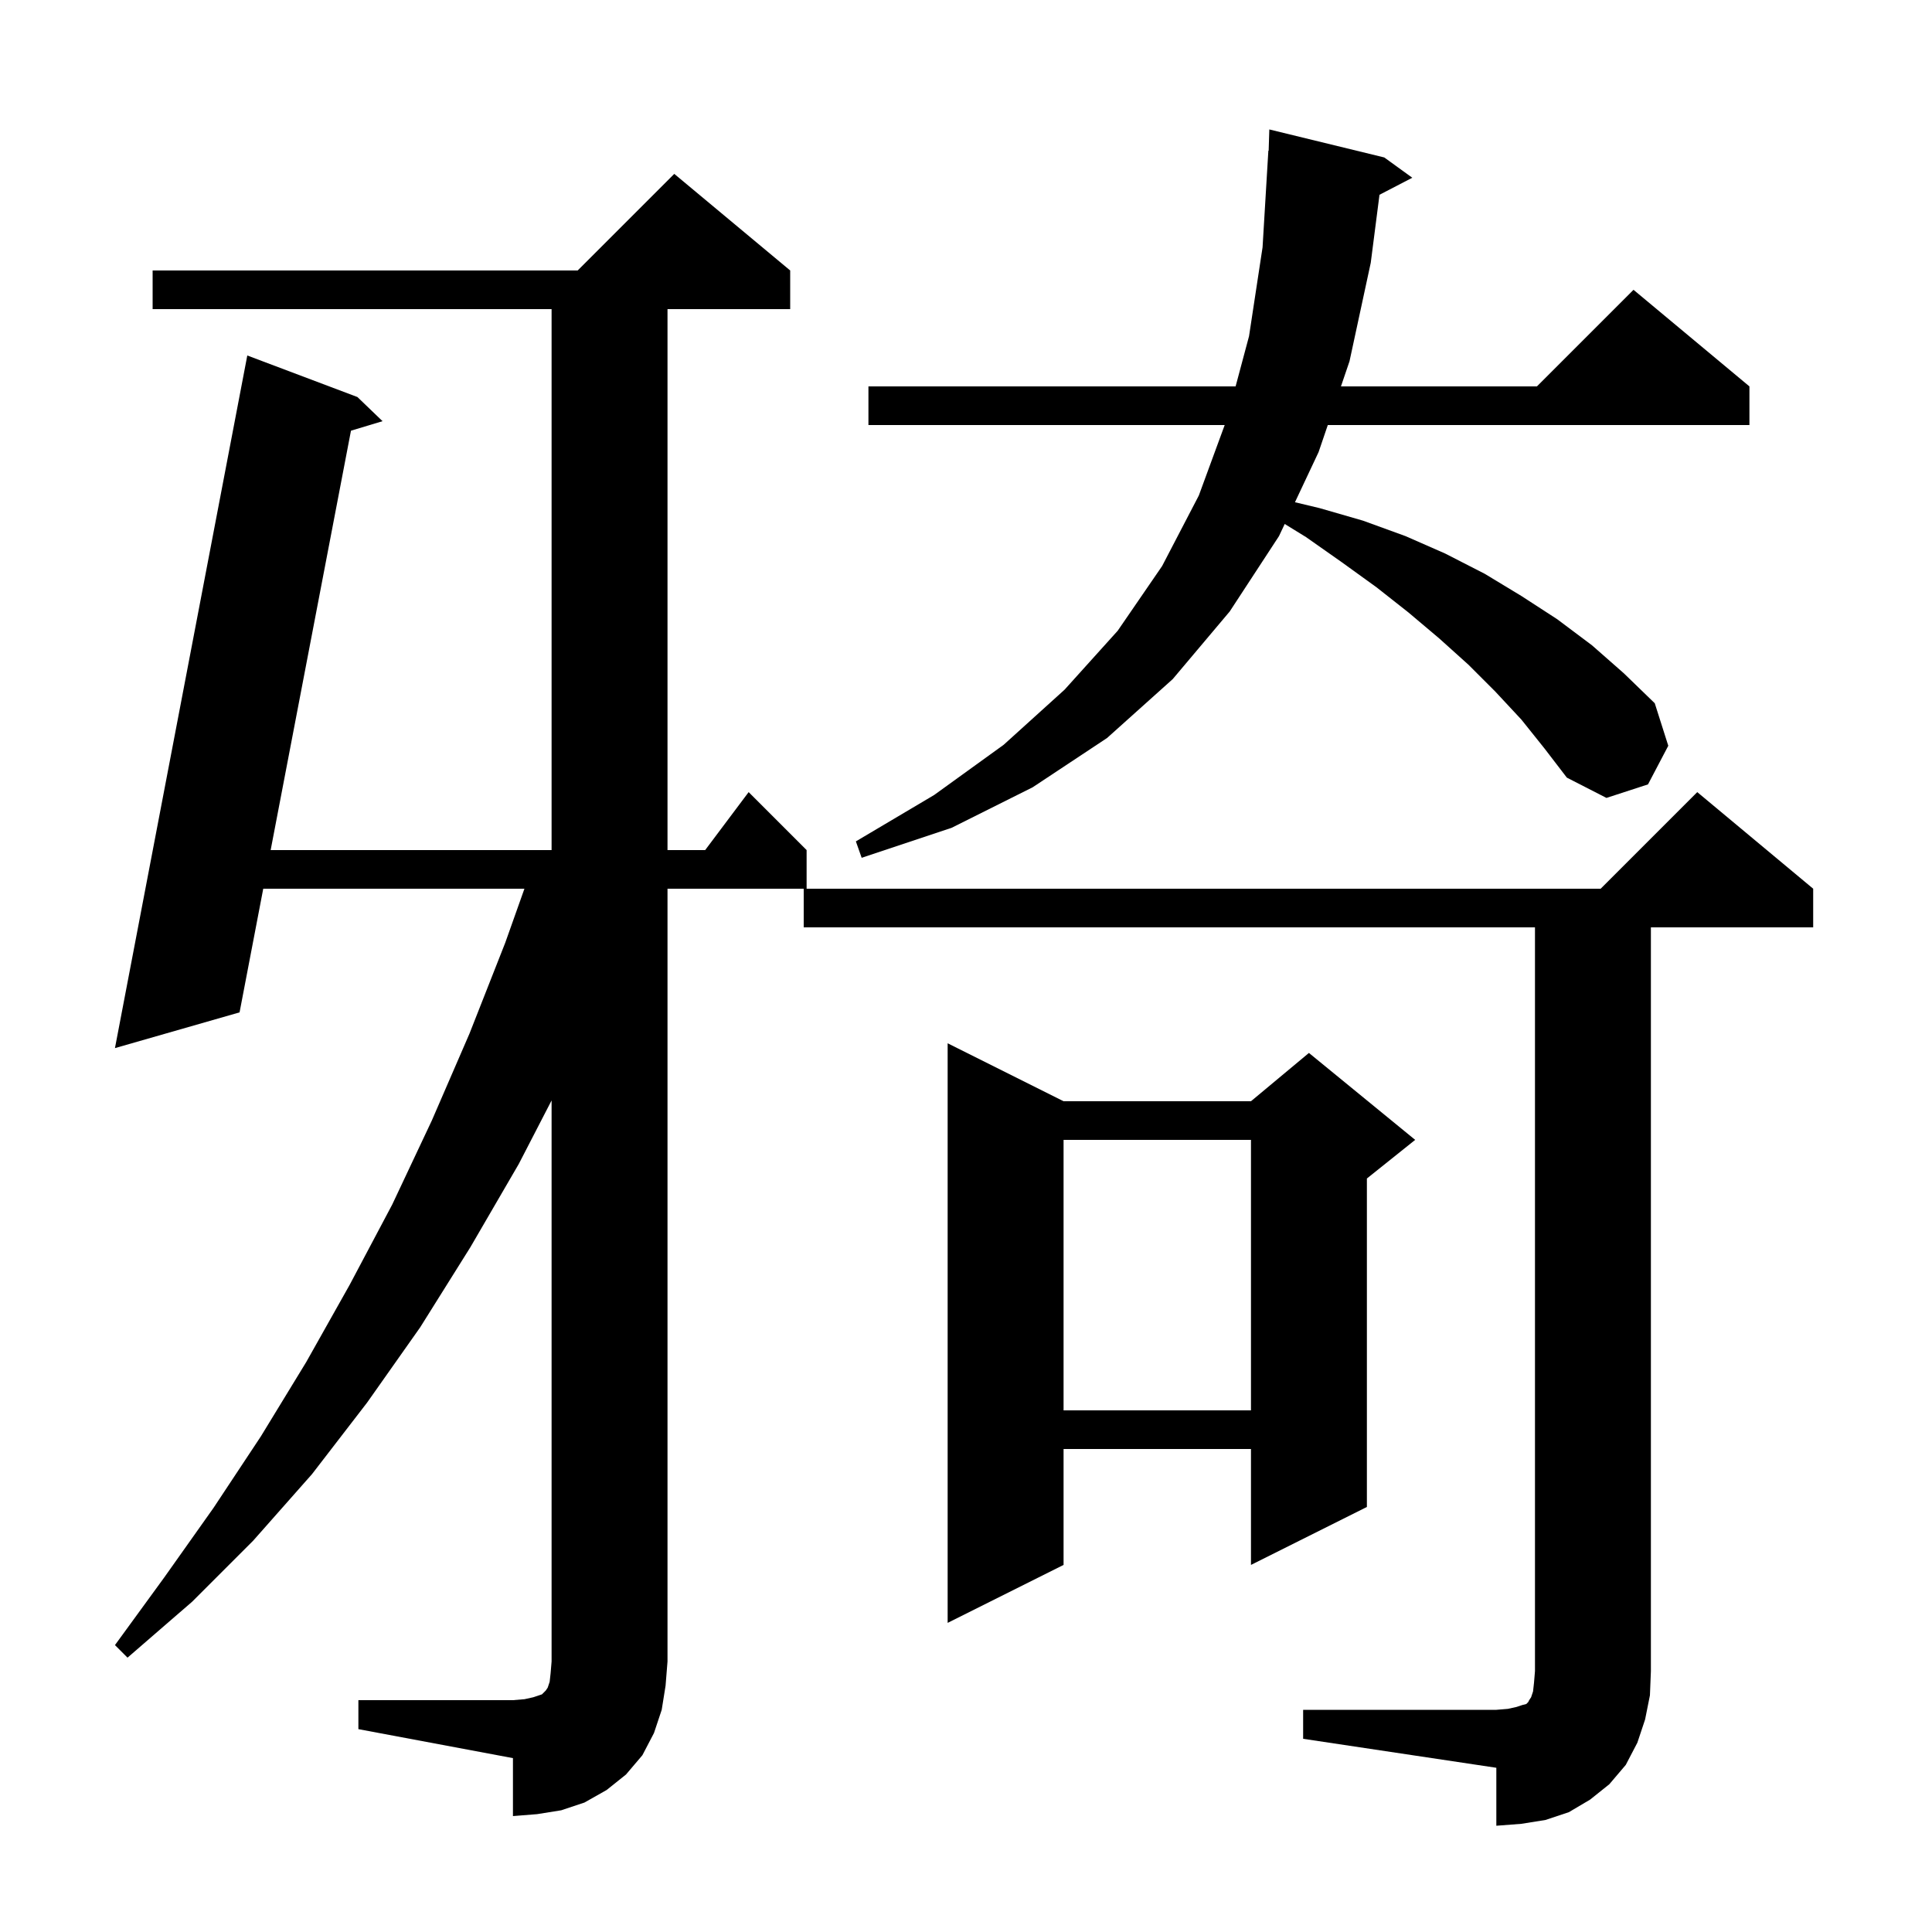
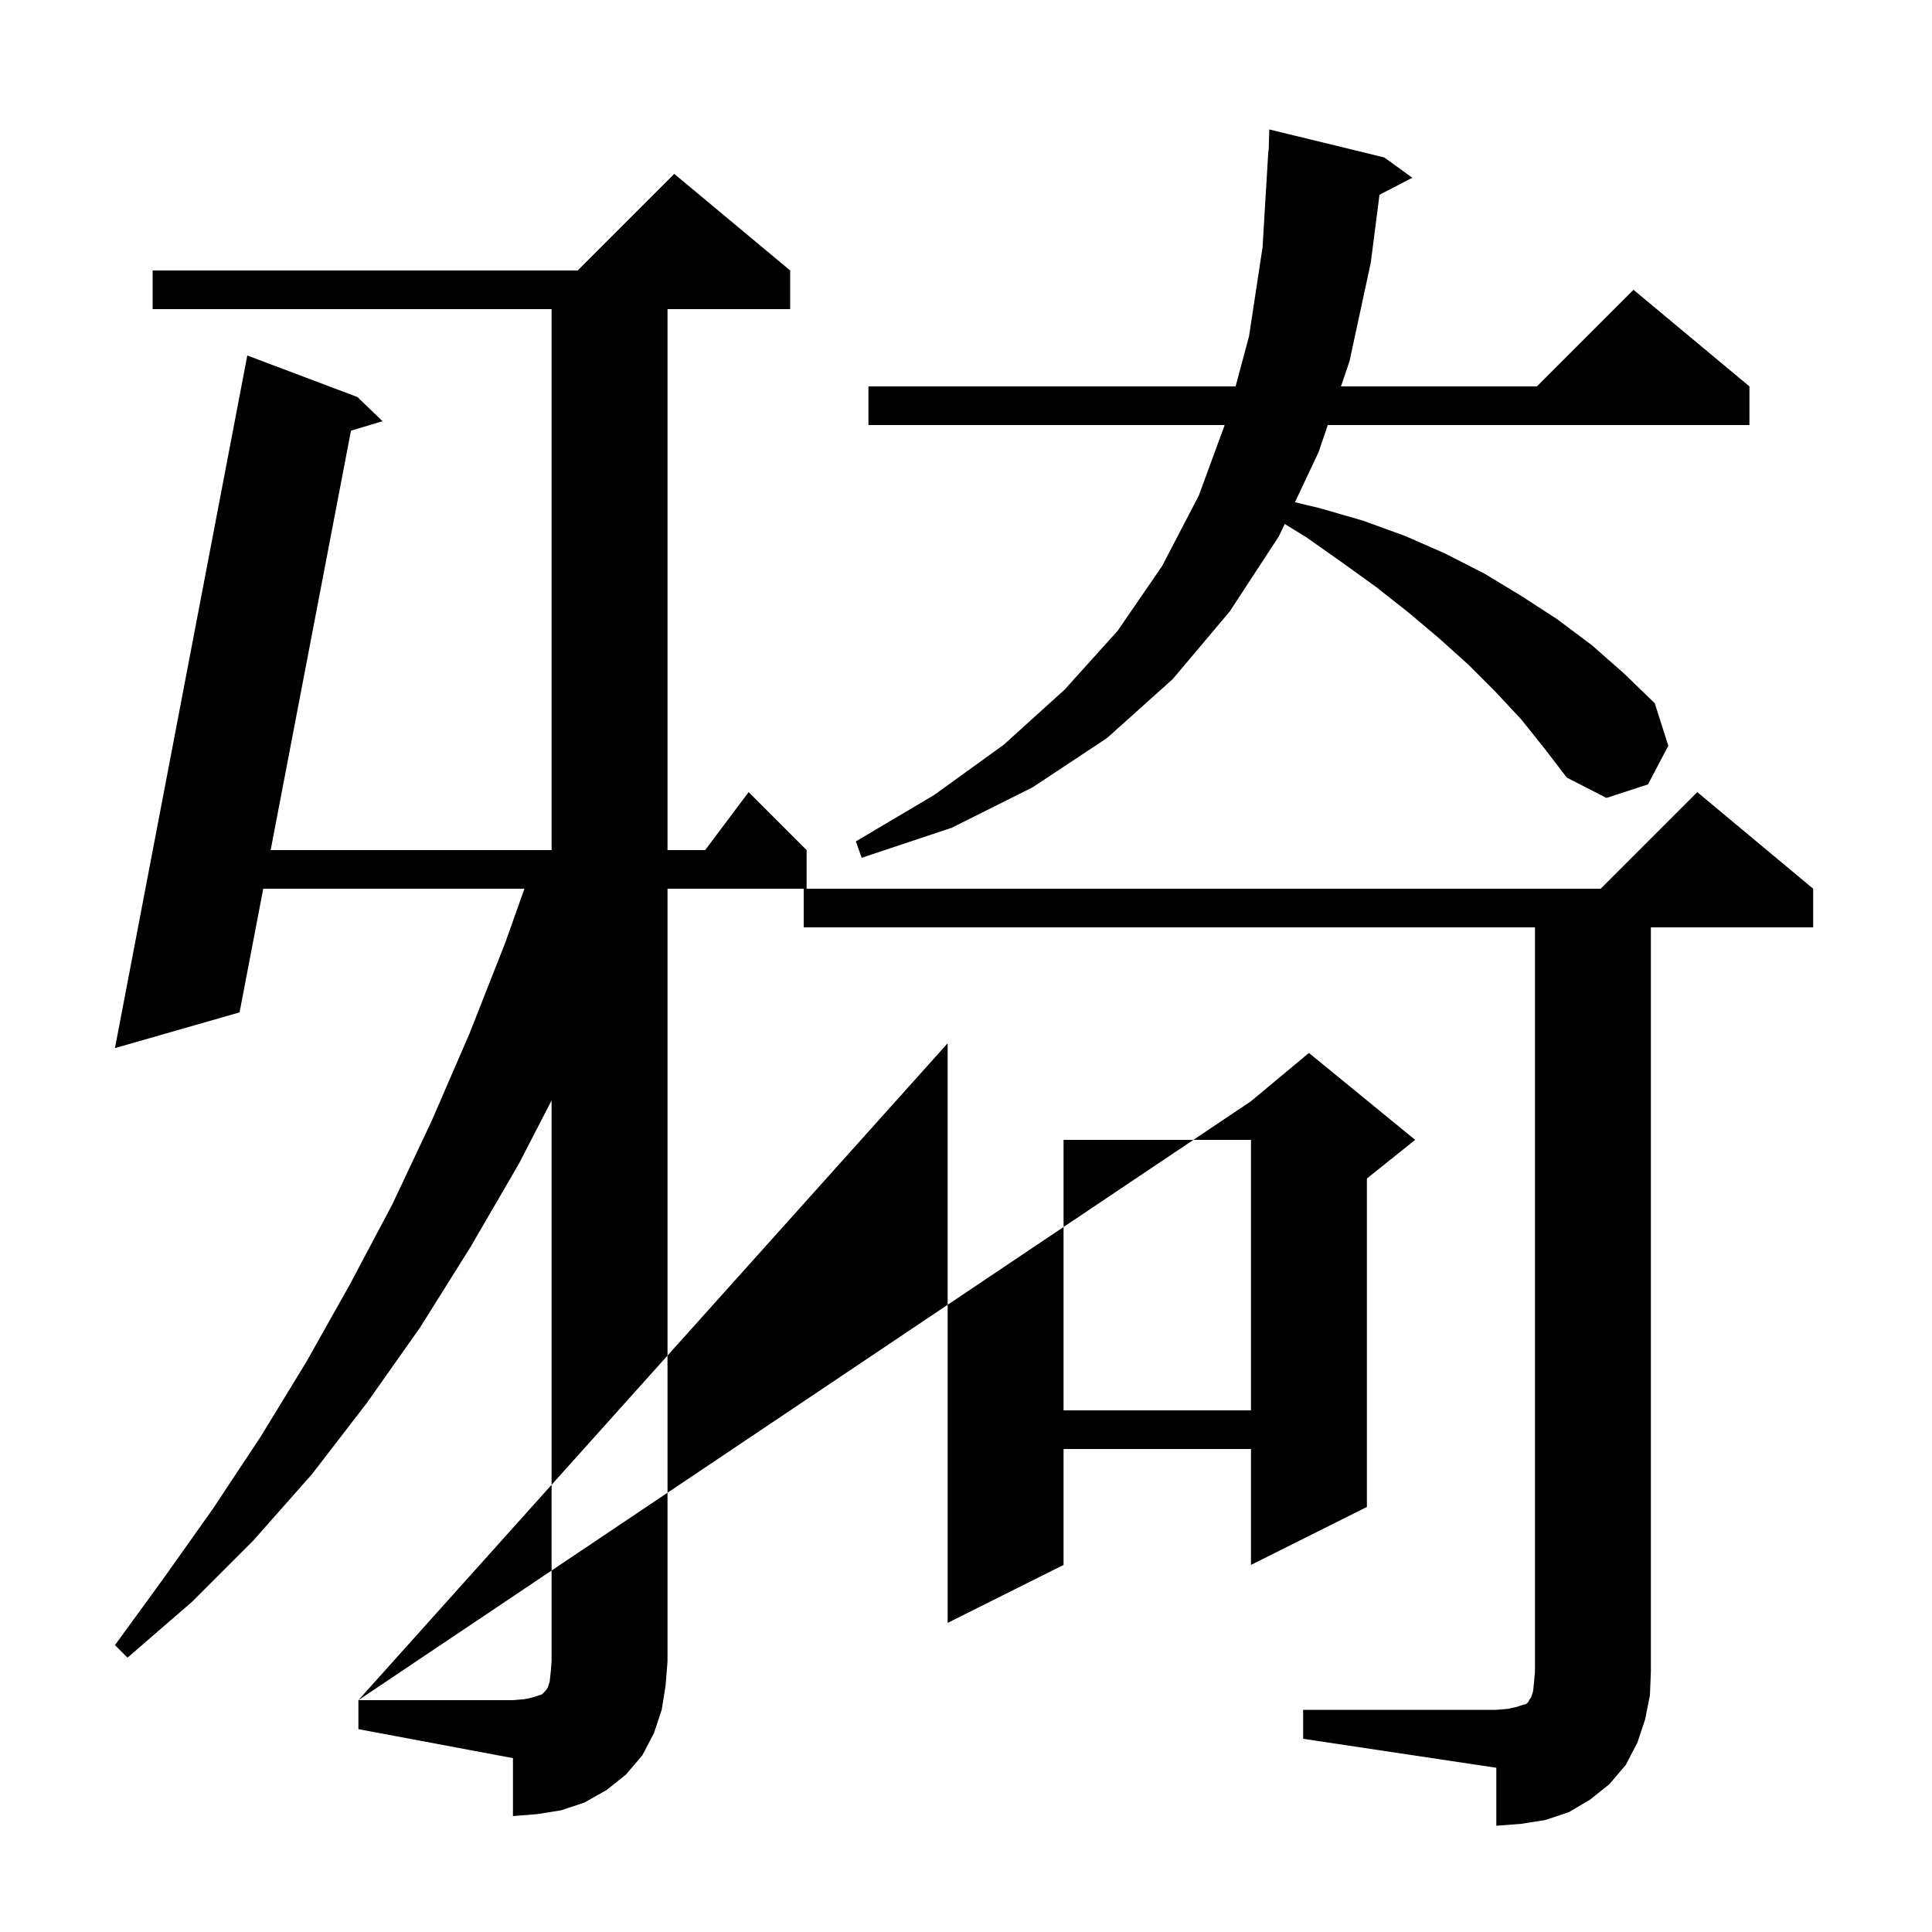
<svg xmlns="http://www.w3.org/2000/svg" version="1.1" baseProfile="full" viewBox="0 0 200 200" width="200" height="200">
  <g fill="black">
-     <path d="M 134.9 177.0 L 154.9 177.0 L 156.1 176.9 L 157.0 176.7 L 157.6 176.5 L 158.0 176.4 L 158.2 176.2 L 158.3 176.0 L 158.5 175.7 L 158.7 175.1 L 158.8 174.2 L 158.9 173.0 L 158.9 96.0 L 83.2 96.0 L 83.2 92.0 L 165.7 92.0 L 175.7 82.0 L 187.7 92.0 L 187.7 96.0 L 170.9 96.0 L 170.9 173.0 L 170.8 175.5 L 170.3 178.0 L 169.5 180.4 L 168.3 182.7 L 166.6 184.7 L 164.6 186.3 L 162.4 187.6 L 160.0 188.4 L 157.5 188.8 L 154.9 189.0 L 154.9 183.0 L 134.9 180.0 Z M 37.1 176.0 L 53.1 176.0 L 54.3 175.9 L 55.2 175.7 L 56.1 175.4 L 56.5 175.0 L 56.7 174.7 L 56.9 174.1 L 57.0 173.2 L 57.1 172.0 L 57.1 113.917 L 53.7 120.5 L 48.7 129.1 L 43.5 137.4 L 38.0 145.2 L 32.3 152.6 L 26.2 159.5 L 19.9 165.8 L 13.2 171.6 L 11.9 170.3 L 17.0 163.3 L 22.1 156.1 L 27.0 148.7 L 31.7 141.0 L 36.2 133.0 L 40.6 124.7 L 44.7 116.0 L 48.6 107.0 L 52.3 97.6 L 54.289 92.0 L 27.251 92.0 L 24.8 104.8 L 11.9 108.5 L 25.6 36.8 L 37.0 41.1 L 39.6 43.6 L 36.332 44.586 L 28.018 88.0 L 57.1 88.0 L 57.1 32.0 L 15.8 32.0 L 15.8 28.0 L 59.8 28.0 L 69.8 18.0 L 81.8 28.0 L 81.8 32.0 L 69.1 32.0 L 69.1 88.0 L 73.0 88.0 L 77.5 82.0 L 83.5 88.0 L 83.5 92.0 L 69.1 92.0 L 69.1 172.0 L 68.9 174.5 L 68.5 177.0 L 67.7 179.4 L 66.5 181.7 L 64.8 183.7 L 62.8 185.3 L 60.5 186.6 L 58.1 187.4 L 55.6 187.8 L 53.1 188.0 L 53.1 182.0 L 37.1 179.0 Z M 110.1 114.0 L 129.5 114.0 L 135.5 109.0 L 146.5 118.0 L 141.5 122.0 L 141.5 156.0 L 129.5 162.0 L 129.5 150.0 L 110.1 150.0 L 110.1 162.0 L 98.1 168.0 L 98.1 108.0 Z M 110.1 118.0 L 110.1 146.0 L 129.5 146.0 L 129.5 118.0 Z M 157.5 74.5 L 154.8 71.6 L 152.0 68.8 L 149.0 66.1 L 145.8 63.4 L 142.5 60.8 L 138.9 58.2 L 135.2 55.6 L 132.993 54.242 L 132.4 55.5 L 127.3 63.3 L 121.4 70.3 L 114.6 76.4 L 106.9 81.5 L 98.5 85.7 L 89.2 88.8 L 88.6 87.1 L 96.7 82.3 L 103.9 77.1 L 110.2 71.4 L 115.7 65.3 L 120.3 58.6 L 124.1 51.3 L 126.78 44.0 L 89.9 44.0 L 89.9 40.0 L 127.909 40.0 L 129.3 34.8 L 130.7 25.6 L 131.3 15.6 L 131.331 15.602 L 131.4 13.4 L 143.3 16.3 L 146.2 18.4 L 142.804 20.163 L 141.9 27.2 L 139.7 37.4 L 138.815 40.0 L 159.1 40.0 L 169.1 30.0 L 181.1 40.0 L 181.1 44.0 L 137.453 44.0 L 136.5 46.8 L 134.054 51.991 L 136.6 52.6 L 141.1 53.9 L 145.5 55.5 L 149.6 57.3 L 153.7 59.4 L 157.5 61.7 L 161.2 64.1 L 164.8 66.8 L 168.1 69.7 L 171.3 72.8 L 172.7 77.2 L 170.6 81.2 L 166.3 82.6 L 162.2 80.5 L 159.9 77.5 Z " />
+     <path d="M 134.9 177.0 L 154.9 177.0 L 156.1 176.9 L 157.0 176.7 L 157.6 176.5 L 158.0 176.4 L 158.2 176.2 L 158.3 176.0 L 158.5 175.7 L 158.7 175.1 L 158.8 174.2 L 158.9 173.0 L 158.9 96.0 L 83.2 96.0 L 83.2 92.0 L 165.7 92.0 L 175.7 82.0 L 187.7 92.0 L 187.7 96.0 L 170.9 96.0 L 170.9 173.0 L 170.8 175.5 L 170.3 178.0 L 169.5 180.4 L 168.3 182.7 L 166.6 184.7 L 164.6 186.3 L 162.4 187.6 L 160.0 188.4 L 157.5 188.8 L 154.9 189.0 L 154.9 183.0 L 134.9 180.0 Z M 37.1 176.0 L 53.1 176.0 L 54.3 175.9 L 55.2 175.7 L 56.1 175.4 L 56.5 175.0 L 56.7 174.7 L 56.9 174.1 L 57.0 173.2 L 57.1 172.0 L 57.1 113.917 L 53.7 120.5 L 48.7 129.1 L 43.5 137.4 L 38.0 145.2 L 32.3 152.6 L 26.2 159.5 L 19.9 165.8 L 13.2 171.6 L 11.9 170.3 L 17.0 163.3 L 22.1 156.1 L 27.0 148.7 L 31.7 141.0 L 36.2 133.0 L 40.6 124.7 L 44.7 116.0 L 48.6 107.0 L 52.3 97.6 L 54.289 92.0 L 27.251 92.0 L 24.8 104.8 L 11.9 108.5 L 25.6 36.8 L 37.0 41.1 L 39.6 43.6 L 36.332 44.586 L 28.018 88.0 L 57.1 88.0 L 57.1 32.0 L 15.8 32.0 L 15.8 28.0 L 59.8 28.0 L 69.8 18.0 L 81.8 28.0 L 81.8 32.0 L 69.1 32.0 L 69.1 88.0 L 73.0 88.0 L 77.5 82.0 L 83.5 88.0 L 83.5 92.0 L 69.1 92.0 L 69.1 172.0 L 68.9 174.5 L 68.5 177.0 L 67.7 179.4 L 66.5 181.7 L 64.8 183.7 L 62.8 185.3 L 60.5 186.6 L 58.1 187.4 L 55.6 187.8 L 53.1 188.0 L 53.1 182.0 L 37.1 179.0 Z L 129.5 114.0 L 135.5 109.0 L 146.5 118.0 L 141.5 122.0 L 141.5 156.0 L 129.5 162.0 L 129.5 150.0 L 110.1 150.0 L 110.1 162.0 L 98.1 168.0 L 98.1 108.0 Z M 110.1 118.0 L 110.1 146.0 L 129.5 146.0 L 129.5 118.0 Z M 157.5 74.5 L 154.8 71.6 L 152.0 68.8 L 149.0 66.1 L 145.8 63.4 L 142.5 60.8 L 138.9 58.2 L 135.2 55.6 L 132.993 54.242 L 132.4 55.5 L 127.3 63.3 L 121.4 70.3 L 114.6 76.4 L 106.9 81.5 L 98.5 85.7 L 89.2 88.8 L 88.6 87.1 L 96.7 82.3 L 103.9 77.1 L 110.2 71.4 L 115.7 65.3 L 120.3 58.6 L 124.1 51.3 L 126.78 44.0 L 89.9 44.0 L 89.9 40.0 L 127.909 40.0 L 129.3 34.8 L 130.7 25.6 L 131.3 15.6 L 131.331 15.602 L 131.4 13.4 L 143.3 16.3 L 146.2 18.4 L 142.804 20.163 L 141.9 27.2 L 139.7 37.4 L 138.815 40.0 L 159.1 40.0 L 169.1 30.0 L 181.1 40.0 L 181.1 44.0 L 137.453 44.0 L 136.5 46.8 L 134.054 51.991 L 136.6 52.6 L 141.1 53.9 L 145.5 55.5 L 149.6 57.3 L 153.7 59.4 L 157.5 61.7 L 161.2 64.1 L 164.8 66.8 L 168.1 69.7 L 171.3 72.8 L 172.7 77.2 L 170.6 81.2 L 166.3 82.6 L 162.2 80.5 L 159.9 77.5 Z " />
  </g>
</svg>